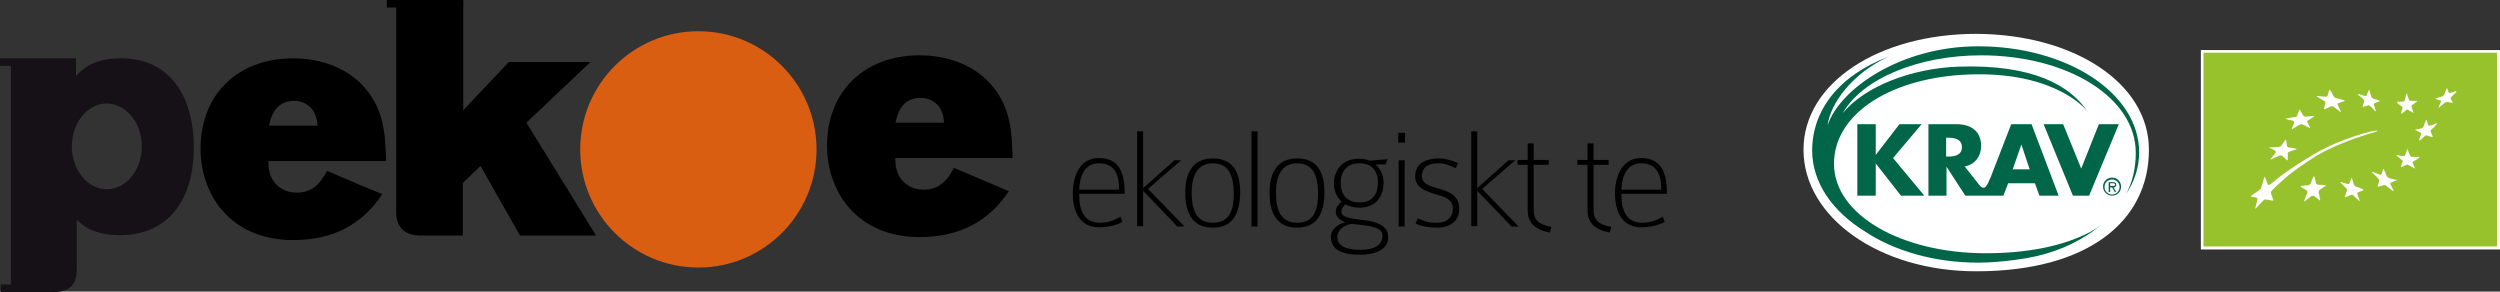
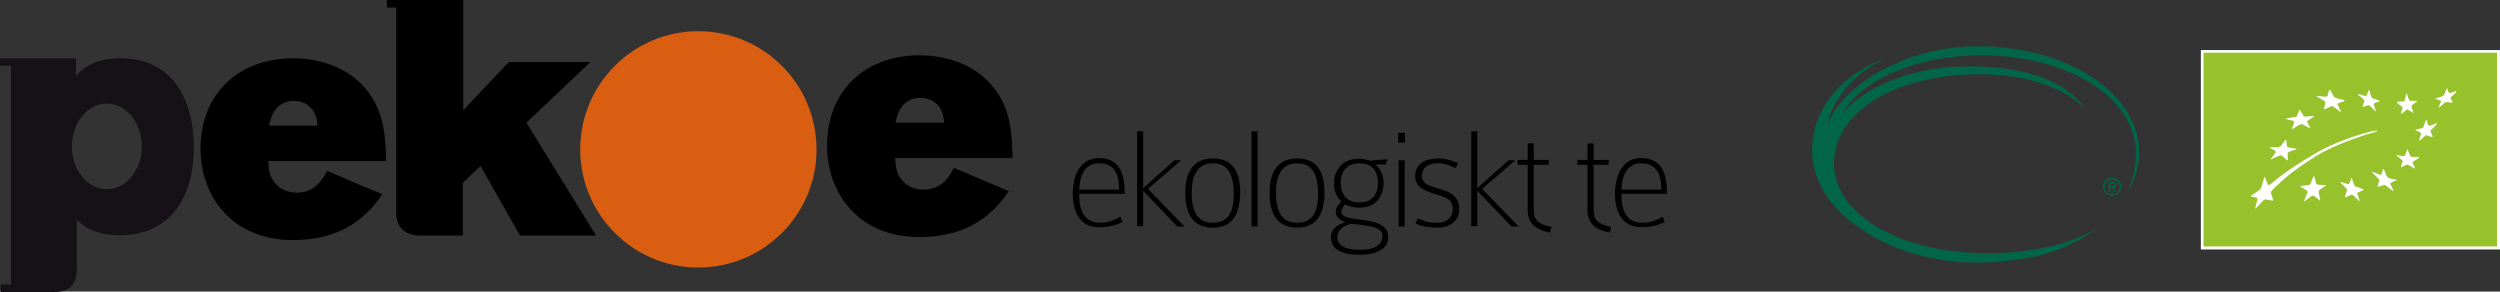
<svg xmlns="http://www.w3.org/2000/svg" viewBox="0 0 664.4 77.5">
  <rect x="0" y="0" width="664.4" height="77.5" fill="#333333" stroke="none" />
  <clipPath id="a">
    <path d="m584.9 13.3h79.5v53h-79.5z" />
  </clipPath>
  <clipPath id="b">
    <path d="m584.9 13.3h79.5v53h-79.5z" />
  </clipPath>
  <circle cx="185.6" cy="39.7" fill="#da5e11" r="31.4" />
  <path d="m286.8 51.7c0 4.2 1.3 7.5 5.6 7.5 2 0 3.6-.6 5.4-1.6l.5 1.4c-2 1-4.1 1.4-6.2 1.4-5.1 0-7-4.1-7-9 0-4.1 1.6-9.4 6.9-9.4 5.7 0 6.9 4.3 6.9 9.5h-12.1zm5.2-8.3c-3.4 0-5 2.8-5.2 7h10.6c0-4.6-1.5-7-5.4-7zm20.8 16.7-9-9.4v9.4h-1.6v-25.2h1.6v15.1l8.3-7.4h1.8l-8.8 7.6 9.7 10h-2zm9.5.4c-5.6 0-7.3-4.2-7.3-9.3 0-4.8 1.7-9.1 7.3-9.1s7.3 4 7.3 9.1c-.1 5.2-1.7 9.3-7.3 9.3zm0-17.1c-4.2 0-5.6 3.5-5.6 7.8s1.1 8 5.6 8c4.7 0 5.6-3.7 5.6-8-.1-4.3-1.2-7.8-5.6-7.8zm10.3 16.7v-25.2h1.6v25.3h-1.6zm12.1.4c-5.6 0-7.3-4.2-7.3-9.3 0-4.8 1.7-9.1 7.3-9.1s7.3 4 7.3 9.1c-.1 5.2-1.7 9.3-7.3 9.3zm0-17.1c-4.2 0-5.6 3.5-5.6 7.8s1.1 8 5.6 8c4.7 0 5.6-3.7 5.6-8-.1-4.3-1.2-7.8-5.6-7.8zm16.8 24.3c-5.7 0-7.8-1.8-7.8-4.8 0-2.2 2.3-3.5 3.8-3.8-1.2-.5-2.5-1.3-2.5-2.8 0-1.3.8-2 1.5-2.7-.6-.7-2-2-2-5 0-2 1.2-6.4 6.6-6.4 1.3 0 2.3.2 2.9.5 1.4-.1 3-.3 4.8-.4l-.6 1.4h-2.7c1 .7 2.2 2.6 2.2 4.8 0 3.4-1.7 6.7-6.6 6.7-1.2 0-3-.5-3.6-.9-.5.6-1 1.2-1 1.9 0 1.1.7 1.7 5.2 2.2 5.8.6 7.2 2.4 7.2 4.4.3 3.3-3.2 4.9-7.4 4.9zm-2.4-8.2c-2.5.5-3.7 2-3.7 3.4 0 2 1.5 3.5 6.1 3.5 4.1 0 5.9-1.5 5.9-3.7.1-2.1-2.5-2.7-8.3-3.2zm2.2-16.1c-3.8 0-5 2.7-5 5.2 0 2.8 1.4 5.2 5 5.2s4.9-2.4 4.9-5.3c0-3.2-1.7-5.1-4.9-5.1zm10.3-5.5v-2.6h1.8v2.6zm.1 22.2v-17.5h1.6v17.6h-1.6zm10.2.4c-2 0-4.1-.3-5.7-1.1l.6-1.4c2.2 1 3 1.2 5.2 1.2 2.4 0 4.1-1.3 4.1-3.8s-2.2-3.1-4.6-3.8c-2.7-.8-5.4-1.8-5.4-4.7 0-3.5 2.8-4.8 6.4-4.8 1.5 0 2.8.4 5 1.2l-.6 1.4c-1.7-.7-2.6-1.3-4.7-1.3-2.3 0-4.3.8-4.3 3.4 0 2 1.9 2.6 4 3.2 2.8.8 5.9 1.7 5.9 5.4.1 3.4-2.5 5.1-5.9 5.1zm19.7-.4-9-9.4v9.4h-1.6v-25.2h1.6v15.1l8.3-7.4h1.8l-8.8 7.6 9.7 10h-2zm10.3 1.7c-3.9-.7-5.9-2.6-5.9-5.9v-12.1h-2.7v-1.3h2.7v-4.4h1.6v4.4h4v1.3h-4v12.1c0 2.5 1.3 3.8 4.7 4.4zm15.9 0c-3.9-.7-5.9-2.6-5.9-5.9v-12.1h-2.7v-1.3h2.7v-4.4h1.6v4.4h4v1.3h-4v12.1c0 2.5 1.3 3.8 4.7 4.4zm3.1-10.1c0 4.2 1.3 7.5 5.6 7.5 2 0 3.6-.6 5.4-1.6l.5 1.4c-2 1-4.1 1.4-6.2 1.4-5.1 0-7-4.1-7-9 0-4.1 1.6-9.4 6.9-9.4 5.7 0 6.9 4.3 6.9 9.5h-12.1zm5.2-8.3c-3.4 0-5 2.8-5.2 7h10.6c0-4.6-1.6-7-5.4-7zm-330.8 13v-56h17.8v28.9l12.1-12.8h21.7l-17 16.1 18.5 30h-20.2l-10.5-18.5-4.7 4.5v14h-10.5c-5.1.2-7.2-2.3-7.2-6.2zm17.8-55.4h-20.3" />
  <path d="m102.8 2v-2h20.3v2z" />
  <path d="m32.1 15.5c-7.7 0-10.6 3.3-11.9 4.7v-4.7h-20.2v2h2.9v58.1h-2.7v2h14.3c4.9 0 5.9-3.2 5.9-5.9v-13.3c1.5 1.4 4.3 4.1 11.5 4.1 13.4 0 19.6-10.2 19.6-23.2.1-11.8-5-23.8-19.4-23.8zm5.6 23.4c0 6.3-4.2 11.4-9.3 11.4s-9.3-5.1-9.3-11.4 4.2-11.4 9.3-11.4c5.2.1 9.3 5.2 9.3 11.4z" fill="#151116" />
  <path d="m96.5 49.5 5.1 2.1c-5.3 8-13 12.2-23.7 12.2-16.5 0-24.6-11.9-24.6-24.3 0-14.6 10.1-24 24.6-24 5.4 0 12.5 1.4 17.9 6.6 6.5 6.5 6.6 13.9 6.8 20.7h-31.3c.1 2 .2 4.3 2.2 6.3.4.4 2.1 2.1 5.3 2.1 4 0 6.3-2.2 8.1-5.8zm-12.1-16c-.1-.7-.1-1.4-.3-2.1-.8-3.2-3.5-4.6-5.9-4.6-5.3 0-6.3 4.7-6.7 6.6h12.9zm183.7 17.3c-5.3 8-13 12.2-23.7 12.2-16.5 0-24.6-11.9-24.6-24.3 0-14.6 10.1-24 24.6-24 5.4 0 12.5 1.4 17.9 6.6 6.5 6.5 6.6 13.9 6.8 20.7h-31.2c.1 2 .2 4.3 2.2 6.3.4.4 2.1 2.1 5.3 2.1 4 0 6.3-2.2 8.1-5.8zm-17.2-18.1c-.1-.7-.1-1.4-.3-2.1-.8-3.2-3.5-4.6-5.9-4.6-5.3 0-6.3 4.7-6.7 6.6h12.9z" />
  <path clip-path="url(#a)" d="m584.9 13.3h79.5v53h-79.5z" fill="#fff" />
  <path clip-path="url(#a)" d="m585.6 14h78v51.5h-78z" fill="#97c22c" />
  <g clip-path="url(#a)">
    <path clip-path="url(#b)" d="m615.9 25.5c.8.1 1.3.1 2.1.2.3 0 .5-.1.6-.3.1-.6.2-.8.4-1.4 0-.2.2-.2.3 0 .4.6.5.9.9 1.6.1.2.4.4.7.5.8.2 1.1.2 2 .5.3.1.3.2.1.3l-1.5.5c-.2.1-.3.3-.2.5.3.6.5 1 .8 1.7.1.2 0 .2-.2.1-.7-.6-1-.8-1.7-1.3-.2-.2-.6-.2-.8-.1-.6.3-.9.4-1.5.7-.2.1-.3 0-.3-.2.2-.5.2-.9.4-1.4 0-.2-.1-.4-.3-.6-.7-.4-1.1-.6-1.9-1.1-.2-.1-.2-.2.1-.2m-8.3 6c1-.2 1.3-.3 2.3-.4.3 0 .6-.2.6-.4.2-.6.3-.9.5-1.4.1-.2.2-.2.3 0 .3.5.5.8.8 1.4.1.2.4.3.7.3.9-.1 1.1-.1 2-.2.3 0 .3.1.1.2-.7.5-.9.6-1.5 1-.2.1-.3.3-.2.5.3.6.5.8.7 1.4.1.2 0 .2-.2.1-.7-.4-1-.6-1.7-.9-.2-.1-.6-.1-.8 0-.7.4-.9.5-1.8 1.1-.2.2-.4.1-.3-.1.3-.7.4-.9.6-1.5.1-.2-.1-.4-.3-.5l-2-.5c-.2.1-.1 0 .2-.1m-4.4 7.7c.9-.1 1.4-.1 2.2-.1.3 0 .6-.2.8-.3.4-.6.6-.9 1.1-1.5.1-.2.3-.2.3 0 .1.6.1.9.2 1.5 0 .2.3.4.5.4.9.1 1 .1 1.9.3.2 0 .2.2 0 .2-.7.2-1.1.4-1.8.6-.2.1-.5.3-.4.5v1.6c0 .2-.1.3-.3.1-.5-.4-.7-.7-1.2-1.1-.2-.1-.5-.2-.8 0-.8.3-1.2.5-2 .9-.3.1-.4.1-.2-.1.5-.6.7-.9 1.2-1.5.2-.2.1-.5 0-.6-.6-.4-.9-.5-1.5-.8-.4 0-.3-.1 0-.1m14.9 10.2c-.6.3-.9.6-1.6 1-.2.1-.3.5-.3.7.2.7.2 1.1.4 1.9.1.3-.1.3-.2.2-.6-.5-.8-.7-1.4-1.1-.2-.1-.5-.1-.7 0-.7.5-1 .8-1.7 1.3-.2.2-.3.1-.2-.2.3-.8.5-1.2.8-1.9.1-.2 0-.6-.2-.7-.6-.4-.9-.6-1.5-.9-.2-.1-.1-.2.1-.3.8-.1 1.2-.1 1.9-.2.2 0 .5-.2.6-.5.3-.7.4-1.1.7-1.7.1-.2.2-.2.3 0 .2.7.3 1 .4 1.7.1.2.3.4.5.4.7 0 1.1 0 1.8.1.4 0 .4.1.3.2m9.9 1.2c-.5.2-.8.3-1.3.5-.2.1-.3.3-.2.5.2.7.4 1 .6 1.6.1.2 0 .3-.2.1-.6-.5-.9-.8-1.4-1.3-.2-.2-.5-.3-.7-.2-.5.2-.8.4-1.4.6-.2.1-.3 0-.2-.2l.5-1.5c.1-.2 0-.5-.2-.7l-1.4-1.4c-.2-.2-.1-.3.1-.2.7.2 1 .3 1.7.5.2.1.4 0 .5-.2.2-.5.3-.8.5-1.3.1-.2.2-.1.2.1.2.7.3 1 .5 1.6.1.2.3.4.5.5.7.2 1 .3 1.7.6.4.2.4.3.2.4m9-2.7c-.6.2-.9.3-1.5.6-.2.1-.3.3-.2.5l.8 1.6c.1.2 0 .2-.2.1-.7-.5-1-.7-1.7-1.3-.2-.2-.5-.3-.7-.2-.6.2-.8.3-1.4.4-.2.1-.3 0-.2-.2.2-.5.2-.8.4-1.3.1-.2-.1-.5-.3-.7l-1.5-1.5c-.2-.2-.2-.3.1-.2.7.3 1.1.4 1.8.7.2.1.5 0 .5-.1.2-.5.3-.8.4-1.3.1-.2.2-.1.3.1.3.7.4 1 .7 1.7.1.2.4.5.6.5.7.3 1.1.3 1.9.5.3-.1.4 0 .2.1m5.8-5.9c-.6.4-.8.6-1.4.9-.2.1-.3.3-.2.5.2.5.4.7.6 1.2.1.2 0 .2-.2.1-.6-.3-.9-.5-1.4-.8-.2-.1-.5-.2-.6-.1-.5.2-.8.3-1.3.6-.2.1-.3 0-.2-.2.2-.5.2-.7.4-1.2.1-.2 0-.4-.2-.5-.5-.4-.8-.7-1.3-1.1-.2-.1-.1-.2.1-.2.6.2 1 .2 1.6.3.2 0 .4-.1.5-.3.2-.5.3-.8.5-1.4.1-.2.2-.2.2 0 .2.6.3.9.6 1.5.1.2.3.4.5.4h1.8c.2.1.2.1 0 .3m4.8-9c-.5.6-.8.9-1.4 1.4-.2.2-.3.4-.2.6.2.5.3.7.5 1.2.1.1 0 .2-.2.2-.5-.1-.8-.2-1.3-.4-.2-.1-.4 0-.6.2-.5.5-.8.7-1.3 1.1-.2.1-.2.1-.2-.1l.5-1.5c.1-.2 0-.4-.2-.5-.5-.2-.7-.4-1.2-.6-.2-.1-.1-.2.1-.2.6-.1.9-.2 1.5-.3.2 0 .4-.3.5-.5.2-.6.3-1 .6-1.6.1-.2.2-.2.2-.1.2.5.2.8.4 1.3.1.2.3.2.5.2.6-.2 1-.3 1.6-.6.3-.1.3 0 .2.2m-10.3-6h1.4c.2 0 .4-.2.4-.4.2-.6.2-.9.4-1.6.1-.2.2-.2.2 0l.5 1.5c.1.2.3.3.5.3h1.5c.2 0 .2.1.1.2-.5.4-.7.5-1.2.9-.2.1-.2.4-.2.6.2.5.3.8.5 1.3.1.2 0 .2-.2.1-.5-.3-.7-.4-1.2-.7-.2-.1-.4-.1-.6.1-.4.4-.7.6-1.1.9-.1.1-.2 0-.2-.1.1-.5.2-.8.4-1.3 0-.2 0-.4-.2-.5-.5-.4-.7-.5-1.2-.9-.1-.3 0-.4.2-.4m-10.4-2c.7.2 1 .3 1.6.5.2.1.4 0 .5-.2.2-.5.3-.8.5-1.3.1-.2.2-.2.2.1.2.7.3 1 .5 1.6.1.2.3.4.5.5.7.2 1 .3 1.6.5.2.1.2.2.1.2-.5.2-.8.3-1.3.5-.2.1-.3.3-.2.5l.5 1.5c.1.2 0 .2-.2.1-.5-.5-.7-.8-1.3-1.3-.2-.2-.4-.3-.6-.2-.5.2-.7.2-1.2.4-.2.1-.2 0-.2-.2.2-.5.2-.7.4-1.2.1-.2 0-.4-.2-.6-.5-.5-.8-.8-1.4-1.2-.1-.2-.1-.2.2-.2m25.8-.4c-.5.4-.7.7-1.2 1.1-.2.2-.3.4-.2.5.2.4.3.6.5.9.1.1 0 .2-.2.2-.5-.1-.8-.1-1.3-.2-.2 0-.4.1-.6.2-.5.5-.8.7-1.4 1.2-.2.2-.3.1-.2 0 .2-.6.4-.9.6-1.4.1-.2 0-.4-.1-.4-.5-.1-.7-.2-1.2-.4-.2-.1-.1-.2.1-.2.6-.2.9-.3 1.6-.5.2-.1.4-.3.5-.5.2-.6.4-.9.6-1.5.1-.2.2-.2.2-.1.1.5.2.7.4 1.1 0 .1.3.2.4.1l1.5-.5c.1.2.2.3 0 .4m-21.2 10.4c.4-.1.4-.3 0-.3-.7 0-9 1.9-16.2 6.1-7.8 4.6-10.2 6.8-11.8 8.1-.4.3-.8.3-.8.1-.3-.7-.4-1.1-.7-1.8-.1-.2-.3-.2-.3.1-.3 1-.4 1.6-.7 2.4-.1.3-.2.6-.7.9-1 .7-1.2.9-1.9 1.3-.2.2-.4.3.1.4.4.1.5.1 1.1.2.5.1.3.4.3.7-.2.8-.3 1.1-.5 2-.1.3 0 .3.2.1.7-.7.9-1 1.6-1.7.3-.3.5-.6.8-.6.7.1.8.1 1.8.3.4.1.4-.1.3-.4-.3-.8-.3-.7-.5-1.4-.1-.2-.1-.6.2-.9 4.1-4 5.8-5.3 11.5-9 4.3-2.6 10.2-4.9 16.2-6.6" fill="#fff" />
  </g>
-   <path d="m571.1 39.8c0 18.9-16.1 32.3-45.9 32.3-25.8 0-45.9-14.4-45.9-32.3s20.2-30.8 45.9-30.8c25.8.1 45.9 13 45.9 30.8z" fill="#fff" />
  <g fill="#006647">
-     <path d="m493.6 33v19h4.9v-8.6l.2.3 6.5 8.3h6.2l-8.3-10 7.6-9h-5.9l-6.1 7.9-.2.3v-8.2zm61.6 19 7.9-19h-5.3l-4.7 11.8-4.8-11.8h-5.2l7.8 19zm-37.4-10.4h-.6v-5h.6c1.5 0 3.6.3 3.6 2.5s-2 2.5-3.6 2.5zm19.4-3.2 2.2 6.6h-4.5zm-10.7.4c0-3.7-2.4-5.8-6.6-5.8h-7.4v19h4.8v-7.7l.2.3 4.8 7.4h10.1l1.3-3.3h7.1l1.2 3.3h5.1l-7.2-19h-5.4l-5.5 14.2c-.1.1-.1.3-.2.4-.6 1.6-1.1 2.3-1.7 2.3-.5 0-1-.6-1.6-1.4l-3.4-4.3h.2c2.5-.5 4.2-2.6 4.2-5.4z" />
    <path d="m568.5 40.5c0-15.8-19.2-28.2-42.8-28.2-20.4 0-36.7 11.2-40 21 .7-5.7 6.4-13.7 16.1-18.2-13.2 5-20.2 14.3-20.2 24.9 0 8.5 5.4 16.2 14 21.5 7.7 5.1 18.3 8.3 30.1 8.3 3.3 0 6.5-.3 9.6-.7 8.3-1 14.3-3.4 19.2-6.5 1.6-1 3-2.1 4.4-3.2-1.1.9-2.4 1.7-3.7 2.4-7.2 3.7-16.7 5.5-27.5 5.5-22.2 0-40.3-10.1-40.3-23.8 0-12.8 14.1-22.3 33.8-23.6 23.5-1.5 32.6 8.3 33.7 9.9-4.8-7.2-14.7-12.7-34.2-12.1-12.7.4-25.2 5.3-31 12.4 5.3-9.3 20.3-15.4 36.8-15.4 22.8 0 41.1 11.1 41.1 25.9 0 4.2-.9 7.9-2.6 11 2.3-3.4 3.5-7.2 3.5-11.1z" />
    <path d="m561.3 47.7c1.1 0 2 .9 2 2s-.9 2-2 2-2-.9-2-2c0-1.2.9-2 2-2zm0 4.3c1.3 0 2.4-1 2.4-2.4 0-1.3-1-2.4-2.4-2.4-1.3 0-2.4 1-2.4 2.4 0 1.3 1.1 2.4 2.4 2.4z" />
    <path d="m560.8 48.7h.7c.3 0 .6 0 .6.4s-.5.3-.9.3h-.4zm0 1.1h.5l.7 1.2h.4l-.7-1.2c.4 0 .7-.2.7-.7 0-.6-.4-.7-.9-.7h-1.1v2.6h.4z" />
  </g>
</svg>